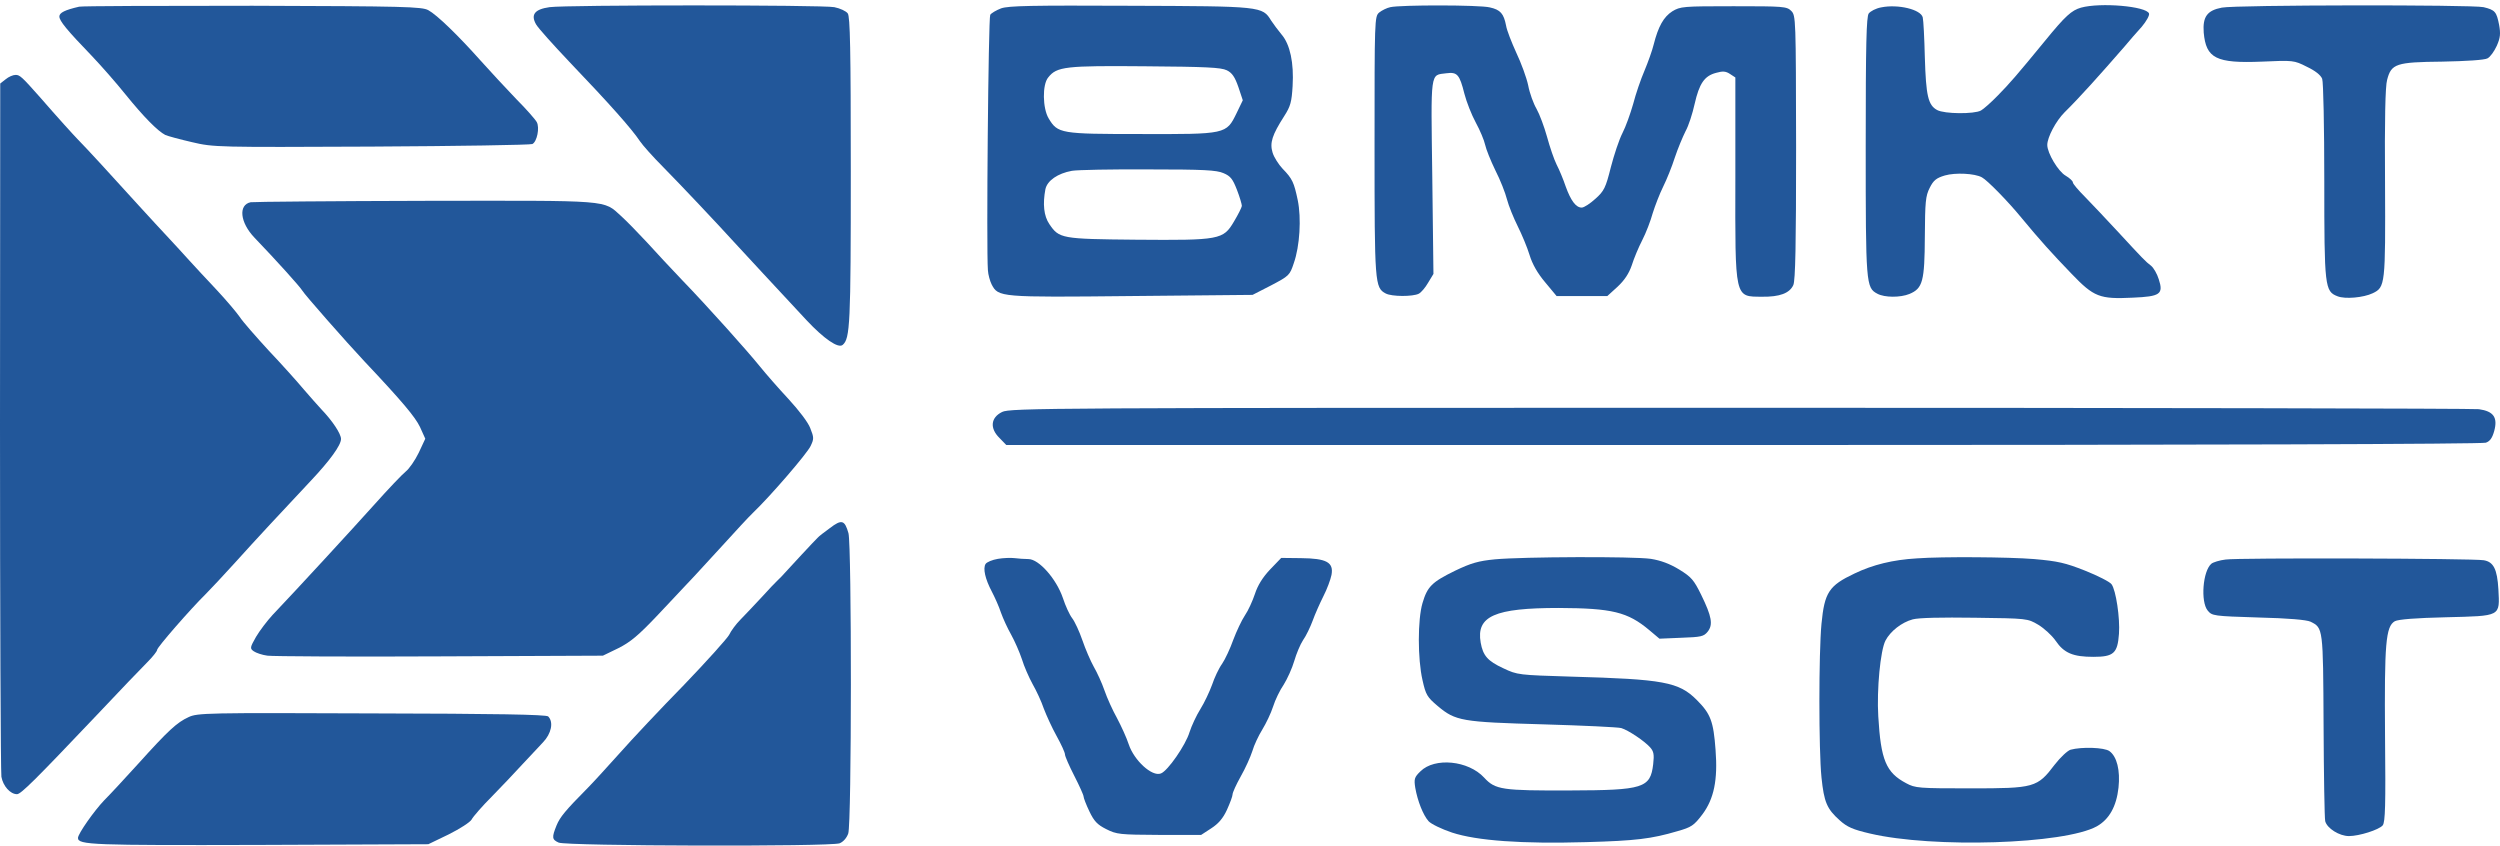
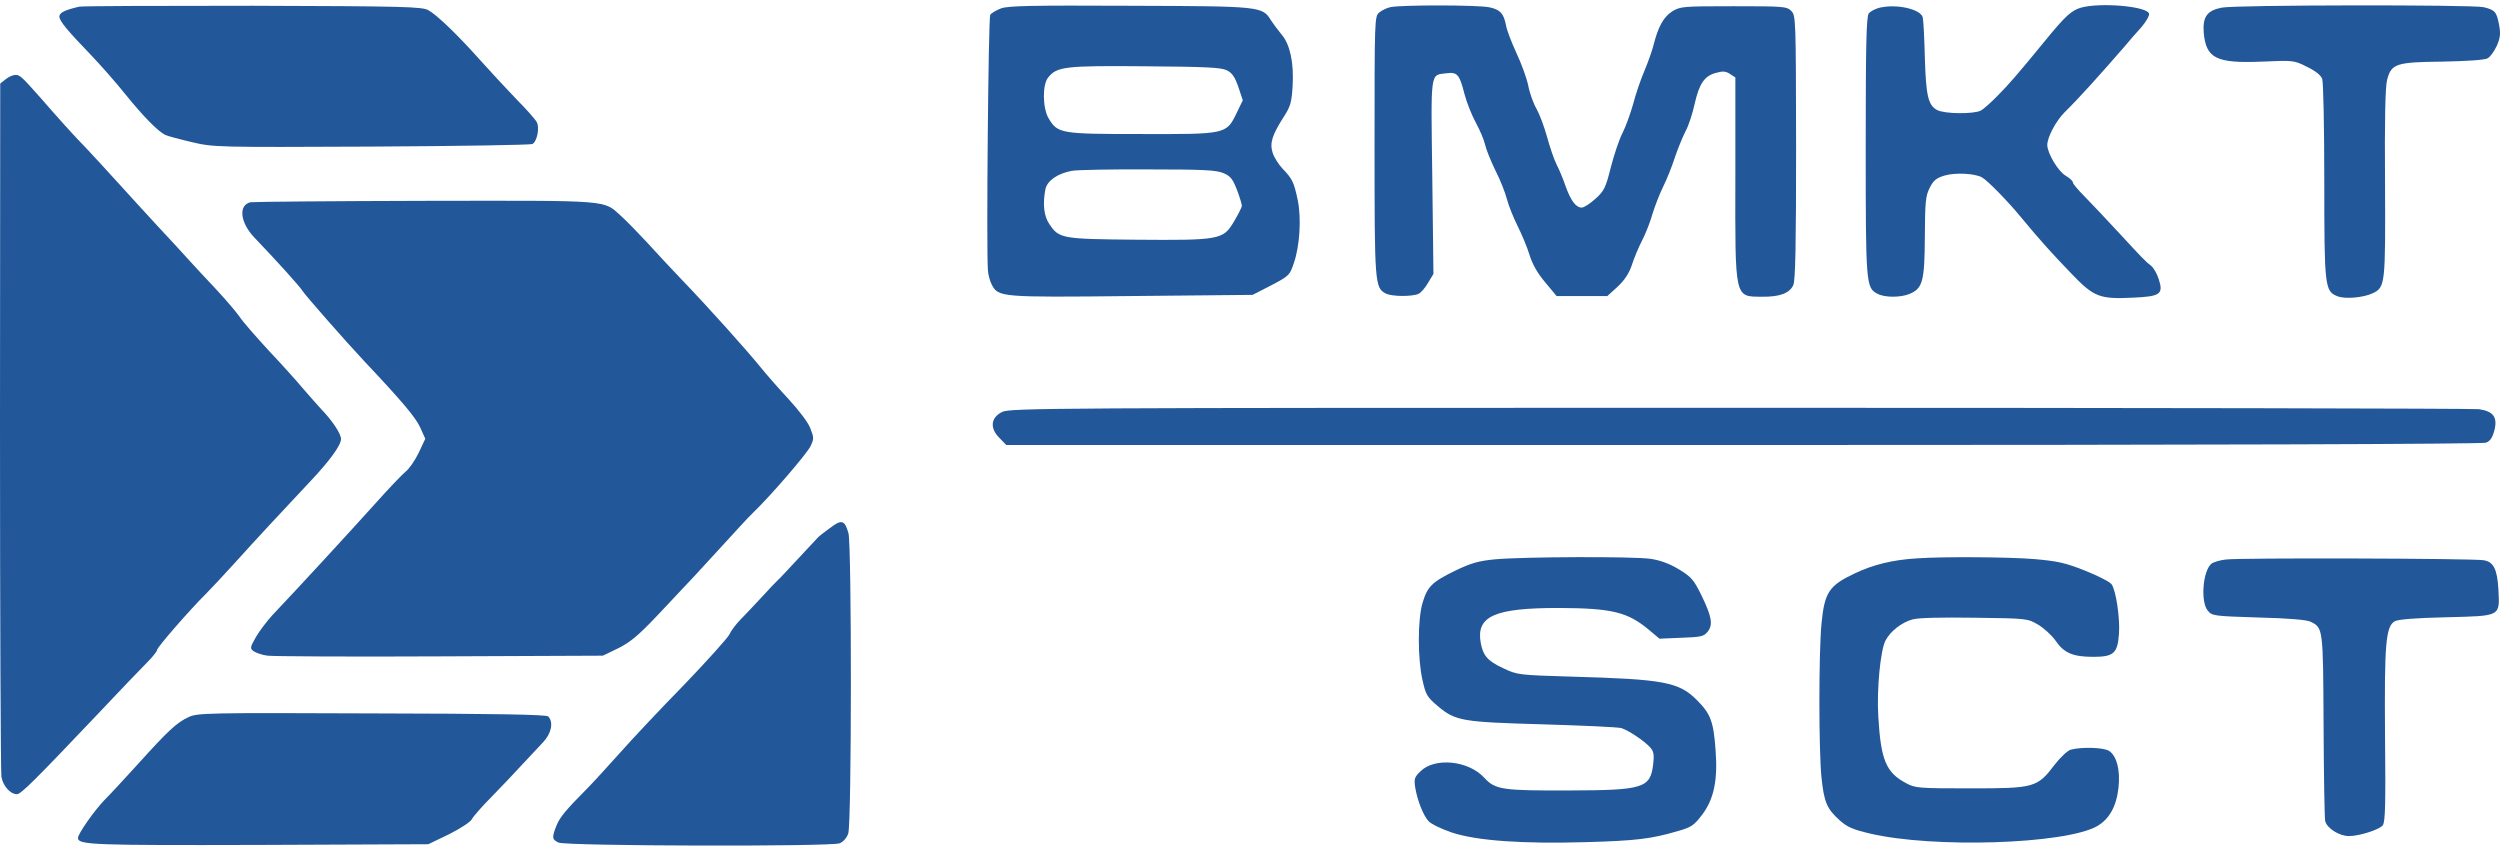
<svg xmlns="http://www.w3.org/2000/svg" width="204" height="69" viewBox="0 0 204 69" fill="none">
  <path d="M6.458 0.546C5.3 0.812 4.844 1.04 4.844 1.344C4.844 1.705 5.452 2.446 7.484 4.554C8.244 5.352 9.497 6.776 10.257 7.726C11.72 9.531 12.86 10.689 13.486 11.012C13.695 11.107 14.683 11.373 15.671 11.601C17.437 12.019 17.722 12.019 30.297 11.962C37.344 11.924 43.251 11.829 43.441 11.753C43.821 11.563 44.049 10.423 43.802 9.967C43.707 9.778 42.966 8.923 42.13 8.087C41.313 7.232 40.003 5.827 39.224 4.953C37.363 2.864 35.653 1.211 34.95 0.831C34.437 0.546 33.032 0.508 20.609 0.47C13.03 0.47 6.667 0.489 6.458 0.546Z" fill="#22579A" />
-   <path d="M44.846 0.584C43.63 0.755 43.288 1.192 43.744 1.99C43.915 2.294 45.15 3.661 46.461 5.048C49.785 8.524 51.551 10.518 52.235 11.544C52.425 11.829 53.261 12.779 54.115 13.633C55.559 15.096 58.655 18.382 59.738 19.579C60.232 20.13 64.05 24.232 65.816 26.132C67.241 27.651 68.4 28.449 68.76 28.145C69.368 27.633 69.425 26.474 69.425 13.975C69.425 3.946 69.368 1.363 69.178 1.097C69.045 0.907 68.551 0.679 68.076 0.584C67.108 0.394 46.214 0.394 44.846 0.584Z" fill="#22579A" />
  <path d="M81.696 0.68C81.297 0.831 80.879 1.078 80.803 1.211C80.651 1.42 80.48 20.358 80.613 22.049C80.632 22.409 80.784 22.941 80.917 23.207C81.468 24.252 81.544 24.271 92.333 24.157L102.21 24.062L103.73 23.283C105.173 22.523 105.249 22.466 105.572 21.479C106.066 20.092 106.199 17.794 105.895 16.331C105.591 14.887 105.458 14.584 104.66 13.767C104.338 13.425 103.958 12.836 103.844 12.456C103.597 11.658 103.806 11.013 104.793 9.474C105.306 8.676 105.401 8.315 105.477 7.024C105.591 5.124 105.268 3.624 104.584 2.826C104.3 2.484 103.92 1.971 103.73 1.686C103.008 0.509 102.97 0.509 92.219 0.471C84.165 0.433 82.304 0.471 81.696 0.68ZM100.102 5.732C100.539 5.941 100.767 6.283 101.051 7.1L101.412 8.182L100.899 9.246C100.064 10.956 100.064 10.956 93.074 10.937C86.54 10.937 86.312 10.899 85.571 9.664C85.077 8.847 85.039 6.91 85.533 6.321C86.236 5.428 86.938 5.352 93.454 5.409C98.411 5.447 99.627 5.504 100.102 5.732ZM99.836 14.128C100.425 14.375 100.596 14.622 100.937 15.495C101.165 16.084 101.336 16.673 101.336 16.806C101.317 16.939 101.032 17.509 100.691 18.079C99.817 19.56 99.551 19.617 92.694 19.56C86.597 19.503 86.426 19.465 85.628 18.288C85.172 17.623 85.077 16.635 85.305 15.438C85.457 14.736 86.312 14.147 87.47 13.938C87.907 13.862 90.718 13.805 93.701 13.824C98.24 13.824 99.266 13.881 99.836 14.128Z" fill="#22579A" />
  <path d="M113.455 0.584C113.17 0.641 112.752 0.85 112.543 1.021C112.163 1.344 112.163 1.572 112.163 11.905C112.163 23.15 112.182 23.473 113.075 23.948C113.569 24.213 115.297 24.213 115.772 23.967C115.962 23.872 116.304 23.473 116.532 23.074L116.969 22.352L116.874 14.431C116.76 5.675 116.684 6.15 118.013 5.979C118.906 5.865 119.096 6.055 119.495 7.65C119.666 8.315 120.084 9.379 120.426 10.005C120.768 10.632 121.11 11.449 121.186 11.81C121.262 12.171 121.641 13.121 122.021 13.899C122.42 14.678 122.838 15.742 122.971 16.274C123.104 16.787 123.503 17.774 123.845 18.458C124.187 19.142 124.624 20.187 124.814 20.814C125.041 21.554 125.459 22.295 126.086 23.036L127.017 24.157H129.087H131.158L131.993 23.397C132.563 22.865 132.924 22.314 133.152 21.649C133.323 21.098 133.703 20.187 134.007 19.598C134.311 19.009 134.691 18.021 134.862 17.394C135.052 16.787 135.432 15.799 135.716 15.229C136.001 14.659 136.438 13.576 136.666 12.855C136.913 12.114 137.312 11.164 137.54 10.708C137.787 10.271 138.11 9.265 138.281 8.486C138.661 6.814 139.078 6.188 140.047 5.941C140.579 5.789 140.826 5.808 141.168 6.036L141.605 6.321V14.469C141.586 24.479 141.529 24.195 143.789 24.213C145.214 24.233 146.031 23.929 146.334 23.264C146.505 22.884 146.562 19.94 146.562 12.019C146.543 1.496 146.543 1.268 146.163 0.888C145.803 0.527 145.537 0.508 141.453 0.508C137.312 0.508 137.122 0.527 136.457 0.926C135.754 1.382 135.318 2.142 134.938 3.642C134.824 4.117 134.482 5.067 134.197 5.751C133.893 6.454 133.475 7.669 133.266 8.486C133.038 9.284 132.658 10.347 132.392 10.86C132.126 11.373 131.709 12.627 131.443 13.652C131.025 15.324 130.892 15.59 130.189 16.217C129.752 16.616 129.258 16.939 129.068 16.939C128.593 16.939 128.176 16.369 127.758 15.21C127.568 14.64 127.226 13.823 127.017 13.425C126.808 13.007 126.466 12 126.238 11.164C126.01 10.347 125.63 9.322 125.383 8.885C125.136 8.467 124.814 7.593 124.7 6.966C124.567 6.34 124.13 5.143 123.731 4.307C123.351 3.471 122.952 2.465 122.895 2.085C122.705 1.116 122.439 0.793 121.565 0.603C120.73 0.394 114.271 0.394 113.455 0.584Z" fill="#22579A" />
  <path d="M153.496 0.604C153.078 0.68 152.641 0.908 152.489 1.098C152.299 1.363 152.242 3.491 152.242 11.944C152.242 23.207 152.261 23.473 153.192 23.967C153.781 24.29 155.072 24.29 155.813 23.986C156.896 23.53 157.048 22.96 157.067 19.313C157.086 16.483 157.124 15.989 157.466 15.325C157.77 14.717 157.998 14.527 158.7 14.318C159.555 14.071 161.132 14.147 161.721 14.47C162.157 14.698 163.867 16.445 164.969 17.794C166.431 19.56 167.4 20.643 169.052 22.353C170.857 24.233 171.332 24.423 174.029 24.29C176.27 24.195 176.555 24.005 176.156 22.789C176.023 22.353 175.739 21.859 175.53 21.688C175.074 21.346 174.827 21.08 172.756 18.839C171.864 17.87 170.686 16.635 170.154 16.084C169.603 15.534 169.147 15.002 169.147 14.888C169.147 14.774 168.881 14.527 168.559 14.337C167.951 13.995 167.058 12.494 167.058 11.829C167.058 11.203 167.761 9.873 168.464 9.17C169.717 7.936 171.332 6.131 173.364 3.795C173.744 3.339 174.371 2.617 174.77 2.18C175.15 1.724 175.416 1.25 175.359 1.098C175.131 0.509 171.408 0.186 169.812 0.623C169.033 0.851 168.54 1.288 166.868 3.339C164.532 6.188 163.981 6.815 163.031 7.784C162.48 8.354 161.853 8.904 161.645 9.018C161.094 9.322 158.662 9.303 158.074 8.98C157.333 8.581 157.162 7.822 157.067 4.688C157.029 3.111 156.953 1.648 156.896 1.42C156.744 0.775 154.882 0.319 153.496 0.604Z" fill="#22579A" />
  <path d="M181.304 0.622C180.107 0.85 179.728 1.363 179.823 2.655C180.012 4.763 180.829 5.181 184.571 5.029C187.116 4.915 187.192 4.915 188.237 5.447C188.921 5.77 189.377 6.131 189.491 6.435C189.586 6.701 189.662 10.348 189.662 14.774C189.662 23.416 189.7 23.777 190.744 24.176C191.352 24.423 192.853 24.29 193.613 23.929C194.638 23.435 194.657 23.245 194.619 14.925C194.581 9.835 194.638 7.024 194.79 6.511C195.132 5.2 195.512 5.067 199.292 5.029C201.267 4.991 202.749 4.896 202.977 4.763C203.205 4.649 203.528 4.193 203.737 3.738C204.022 3.092 204.06 2.75 203.927 2.028C203.718 0.964 203.604 0.812 202.654 0.584C201.704 0.376 182.444 0.395 181.304 0.622Z" fill="#22579A" />
  <path d="M0.456 6.473L0.019 6.815L0 34.718C0 50.065 0.057 62.963 0.114 63.381C0.247 64.14 0.836 64.805 1.387 64.805C1.71 64.805 2.868 63.647 7.883 58.366C9.706 56.428 11.568 54.491 12.024 54.035C12.46 53.598 12.821 53.142 12.821 53.029C12.821 52.82 15.538 49.704 16.791 48.47C17.171 48.09 18.254 46.931 19.185 45.906C20.894 44.006 23.003 41.746 25.339 39.257C26.915 37.586 27.827 36.332 27.827 35.819C27.827 35.401 27.143 34.357 26.213 33.388C25.909 33.065 25.263 32.324 24.769 31.755C24.294 31.185 23.021 29.76 21.939 28.62C20.875 27.462 19.792 26.227 19.564 25.866C19.317 25.505 18.482 24.518 17.703 23.682C16.905 22.846 15.899 21.744 15.443 21.25C14.987 20.757 14.246 19.921 13.771 19.427C13.296 18.933 12.195 17.718 11.302 16.749C9.136 14.355 6.99 12.019 6.382 11.411C5.926 10.936 4.787 9.683 3.248 7.916C1.786 6.264 1.615 6.112 1.273 6.112C1.064 6.112 0.703 6.264 0.456 6.473Z" fill="#22579A" />
  <path d="M20.457 16.502C19.431 16.71 19.583 18.154 20.761 19.389C22.546 21.25 24.483 23.397 24.673 23.72C24.825 24.005 28.244 27.898 29.726 29.475C32.879 32.818 33.867 34.015 34.266 34.831L34.703 35.8L34.171 36.94C33.867 37.567 33.392 38.251 33.107 38.478C32.841 38.687 31.682 39.903 30.562 41.157C28.738 43.189 24.407 47.9 22.242 50.179C21.805 50.654 21.197 51.452 20.893 51.965C20.4 52.838 20.381 52.914 20.703 53.142C20.893 53.275 21.387 53.446 21.824 53.503C22.242 53.56 28.586 53.598 35.899 53.56L49.195 53.503L50.449 52.895C51.437 52.401 52.102 51.851 53.716 50.141C56.584 47.102 57.154 46.494 59.073 44.386C60.022 43.341 61.086 42.182 61.466 41.822C62.91 40.435 65.835 37.035 66.139 36.408C66.424 35.819 66.424 35.705 66.12 34.945C65.949 34.471 65.189 33.483 64.334 32.552C63.536 31.697 62.492 30.501 62.017 29.912C60.972 28.62 57.762 25.03 55.635 22.827C54.78 21.934 53.507 20.567 52.785 19.769C52.064 18.99 51.114 18.021 50.696 17.641C49.195 16.293 50.05 16.369 34.721 16.388C27.124 16.407 20.703 16.464 20.457 16.502Z" fill="#22579A" />
  <path d="M81.772 33.617C80.841 34.072 80.746 34.946 81.563 35.744L82.114 36.314H142.25C180.031 36.314 202.539 36.238 202.843 36.124C203.185 36.01 203.375 35.725 203.527 35.174C203.831 34.053 203.47 33.559 202.274 33.389C201.78 33.332 174.617 33.275 141.909 33.275C85.665 33.275 82.398 33.294 81.772 33.617Z" fill="#22579A" />
-   <path d="M67.716 43.094C67.241 43.436 66.804 43.778 66.728 43.873C66.519 44.063 64.335 46.418 64.031 46.76C63.898 46.912 63.651 47.178 63.48 47.33C63.309 47.482 62.701 48.128 62.131 48.755C61.542 49.381 60.782 50.198 60.422 50.559C60.061 50.92 59.643 51.49 59.491 51.813C59.32 52.117 57.667 53.959 55.806 55.897C53.925 57.815 51.57 60.322 50.544 61.481C49.519 62.621 48.36 63.893 47.98 64.273C46.119 66.154 45.701 66.666 45.416 67.35C45.017 68.338 45.036 68.509 45.587 68.756C46.195 69.041 67.772 69.098 68.513 68.813C68.798 68.699 69.083 68.395 69.216 68.015C69.501 67.217 69.501 44.519 69.235 43.512C68.931 42.429 68.684 42.353 67.716 43.094Z" fill="#22579A" />
-   <path d="M81.43 45.602C80.974 45.678 80.519 45.867 80.424 46.019C80.196 46.38 80.385 47.235 80.936 48.28C81.183 48.755 81.525 49.514 81.677 49.989C81.848 50.464 82.209 51.262 82.513 51.794C82.798 52.307 83.197 53.218 83.387 53.788C83.558 54.358 83.957 55.27 84.26 55.821C84.564 56.352 84.982 57.245 85.172 57.815C85.381 58.366 85.837 59.373 86.217 60.056C86.597 60.74 86.901 61.405 86.901 61.557C86.901 61.709 87.243 62.488 87.66 63.304C88.078 64.121 88.42 64.881 88.42 64.995C88.42 65.109 88.629 65.66 88.895 66.211C89.275 67.008 89.541 67.293 90.263 67.654C91.118 68.091 91.383 68.11 94.594 68.129H98.013L98.829 67.597C99.418 67.217 99.798 66.781 100.121 66.078C100.368 65.527 100.577 64.976 100.577 64.824C100.577 64.672 100.881 64.007 101.242 63.361C101.622 62.697 102.039 61.766 102.191 61.291C102.324 60.816 102.704 60.018 103.008 59.525C103.312 59.031 103.711 58.195 103.882 57.663C104.053 57.112 104.452 56.295 104.756 55.859C105.041 55.403 105.439 54.529 105.61 53.94C105.781 53.351 106.104 52.572 106.332 52.231C106.579 51.889 106.921 51.167 107.111 50.654C107.301 50.122 107.7 49.23 107.985 48.66C108.289 48.071 108.574 47.292 108.65 46.912C108.84 45.886 108.251 45.563 106.142 45.544L104.547 45.526L103.635 46.475C103.027 47.121 102.628 47.767 102.4 48.47C102.21 49.039 101.849 49.837 101.584 50.217C101.318 50.616 100.9 51.509 100.634 52.212C100.387 52.914 99.969 53.807 99.722 54.168C99.456 54.529 99.095 55.308 98.905 55.878C98.696 56.447 98.278 57.34 97.956 57.853C97.633 58.366 97.234 59.221 97.063 59.752C96.759 60.778 95.296 62.906 94.727 63.115C94.005 63.4 92.542 62.051 92.105 60.74C91.934 60.208 91.497 59.259 91.156 58.613C90.795 57.967 90.339 56.96 90.13 56.352C89.921 55.745 89.522 54.871 89.256 54.415C88.99 53.94 88.572 52.971 88.325 52.25C88.078 51.528 87.698 50.711 87.49 50.445C87.281 50.179 86.939 49.438 86.73 48.793C86.198 47.235 84.773 45.62 83.919 45.62C83.596 45.62 83.102 45.583 82.798 45.544C82.494 45.507 81.867 45.526 81.43 45.602Z" fill="#22579A" />
+   <path d="M67.716 43.094C67.241 43.436 66.804 43.778 66.728 43.873C63.898 46.912 63.651 47.178 63.48 47.33C63.309 47.482 62.701 48.128 62.131 48.755C61.542 49.381 60.782 50.198 60.422 50.559C60.061 50.92 59.643 51.49 59.491 51.813C59.32 52.117 57.667 53.959 55.806 55.897C53.925 57.815 51.57 60.322 50.544 61.481C49.519 62.621 48.36 63.893 47.98 64.273C46.119 66.154 45.701 66.666 45.416 67.35C45.017 68.338 45.036 68.509 45.587 68.756C46.195 69.041 67.772 69.098 68.513 68.813C68.798 68.699 69.083 68.395 69.216 68.015C69.501 67.217 69.501 44.519 69.235 43.512C68.931 42.429 68.684 42.353 67.716 43.094Z" fill="#22579A" />
  <path d="M122.002 45.64C120.635 45.773 120.046 45.944 118.735 46.571C116.836 47.501 116.475 47.862 116.076 49.211C115.677 50.559 115.677 53.769 116.076 55.498C116.342 56.695 116.456 56.885 117.31 57.606C118.773 58.841 119.286 58.917 125.934 59.107C129.182 59.202 132.031 59.335 132.297 59.411C132.867 59.582 134.178 60.456 134.653 60.987C134.938 61.31 134.994 61.557 134.9 62.355C134.672 64.311 134.102 64.482 128.118 64.501C122.553 64.52 122.021 64.444 121.109 63.457C119.818 62.051 117.064 61.785 115.905 62.944C115.411 63.419 115.373 63.571 115.487 64.293C115.677 65.375 116.133 66.515 116.57 67.009C116.779 67.237 117.633 67.654 118.488 67.939C120.521 68.604 124.187 68.87 129.448 68.718C133.494 68.604 134.748 68.452 136.875 67.826C138.015 67.503 138.224 67.37 138.926 66.439C139.857 65.185 140.18 63.647 139.99 61.196C139.819 58.86 139.591 58.252 138.452 57.112C136.989 55.65 135.754 55.422 128.213 55.213C123.921 55.08 123.826 55.08 122.667 54.529C121.394 53.94 121.014 53.504 120.824 52.44C120.445 50.274 121.964 49.61 127.188 49.61C131.537 49.629 132.81 49.932 134.577 51.414L135.412 52.117L137.198 52.041C138.793 51.984 139.021 51.946 139.344 51.547C139.8 50.977 139.686 50.312 138.812 48.527C138.224 47.33 138.015 47.083 137.027 46.475C136.248 46.001 135.526 45.735 134.71 45.602C133.266 45.393 124.263 45.431 122.002 45.64Z" fill="#22579A" />
  <path d="M156.421 45.563C154.464 45.678 152.831 46.076 151.33 46.798C149.241 47.786 148.88 48.337 148.633 50.901C148.405 53.313 148.405 61.196 148.633 63.438C148.842 65.451 149.07 66.002 150.114 66.933C150.722 67.483 151.197 67.692 152.584 68.015C157.75 69.231 168.463 68.889 171.104 67.426C172.11 66.856 172.699 65.812 172.87 64.273C173.022 62.849 172.737 61.728 172.129 61.291C171.711 60.987 169.869 60.93 168.957 61.177C168.71 61.253 168.121 61.804 167.665 62.393C166.241 64.273 166.013 64.33 160.789 64.33C156.554 64.33 156.288 64.311 155.547 63.912C153.894 63.039 153.476 62.013 153.268 58.461C153.135 56.276 153.439 53.066 153.856 52.269C154.255 51.509 155.167 50.787 156.079 50.54C156.573 50.407 158.415 50.369 161.15 50.407C165.424 50.464 165.443 50.464 166.317 50.977C166.792 51.262 167.438 51.851 167.741 52.288C168.425 53.294 169.166 53.598 170.819 53.598C172.471 53.598 172.794 53.313 172.908 51.718C173.003 50.445 172.661 48.147 172.3 47.672C172.167 47.482 171.198 46.988 170.154 46.57C168.52 45.924 167.931 45.791 165.994 45.62C163.924 45.45 158.51 45.411 156.421 45.563Z" fill="#22579A" />
  <path d="M181.607 45.658C181.114 45.715 180.582 45.886 180.449 46C179.746 46.589 179.556 49.096 180.145 49.818C180.506 50.255 180.601 50.274 184.286 50.388C186.717 50.445 188.218 50.578 188.54 50.73C189.566 51.243 189.566 51.205 189.604 59.182C189.623 63.228 189.68 66.761 189.737 67.008C189.889 67.597 190.896 68.224 191.675 68.224C192.51 68.224 194.125 67.711 194.429 67.35C194.638 67.084 194.676 65.717 194.619 60.056C194.562 52.477 194.676 51.129 195.416 50.692C195.701 50.54 197.107 50.426 199.595 50.369C204.116 50.255 203.983 50.331 203.869 48.09C203.774 46.437 203.47 45.848 202.672 45.715C201.799 45.563 182.614 45.506 181.607 45.658Z" fill="#22579A" />
  <path d="M15.386 58.518C14.436 58.955 13.733 59.6 11.283 62.317C10.2 63.513 8.947 64.862 8.491 65.318C7.693 66.153 6.363 68.034 6.363 68.376C6.363 68.946 7.541 68.984 21.179 68.946L34.95 68.889L36.603 68.091C37.514 67.635 38.35 67.103 38.483 66.875C38.597 66.647 39.338 65.793 40.155 64.976C40.953 64.159 42.054 63 42.605 62.393C43.175 61.785 43.935 60.968 44.296 60.588C44.998 59.866 45.188 58.917 44.732 58.461C44.581 58.309 40.44 58.233 30.334 58.214C16.829 58.157 16.108 58.176 15.386 58.518Z" fill="#22579A" />
</svg>